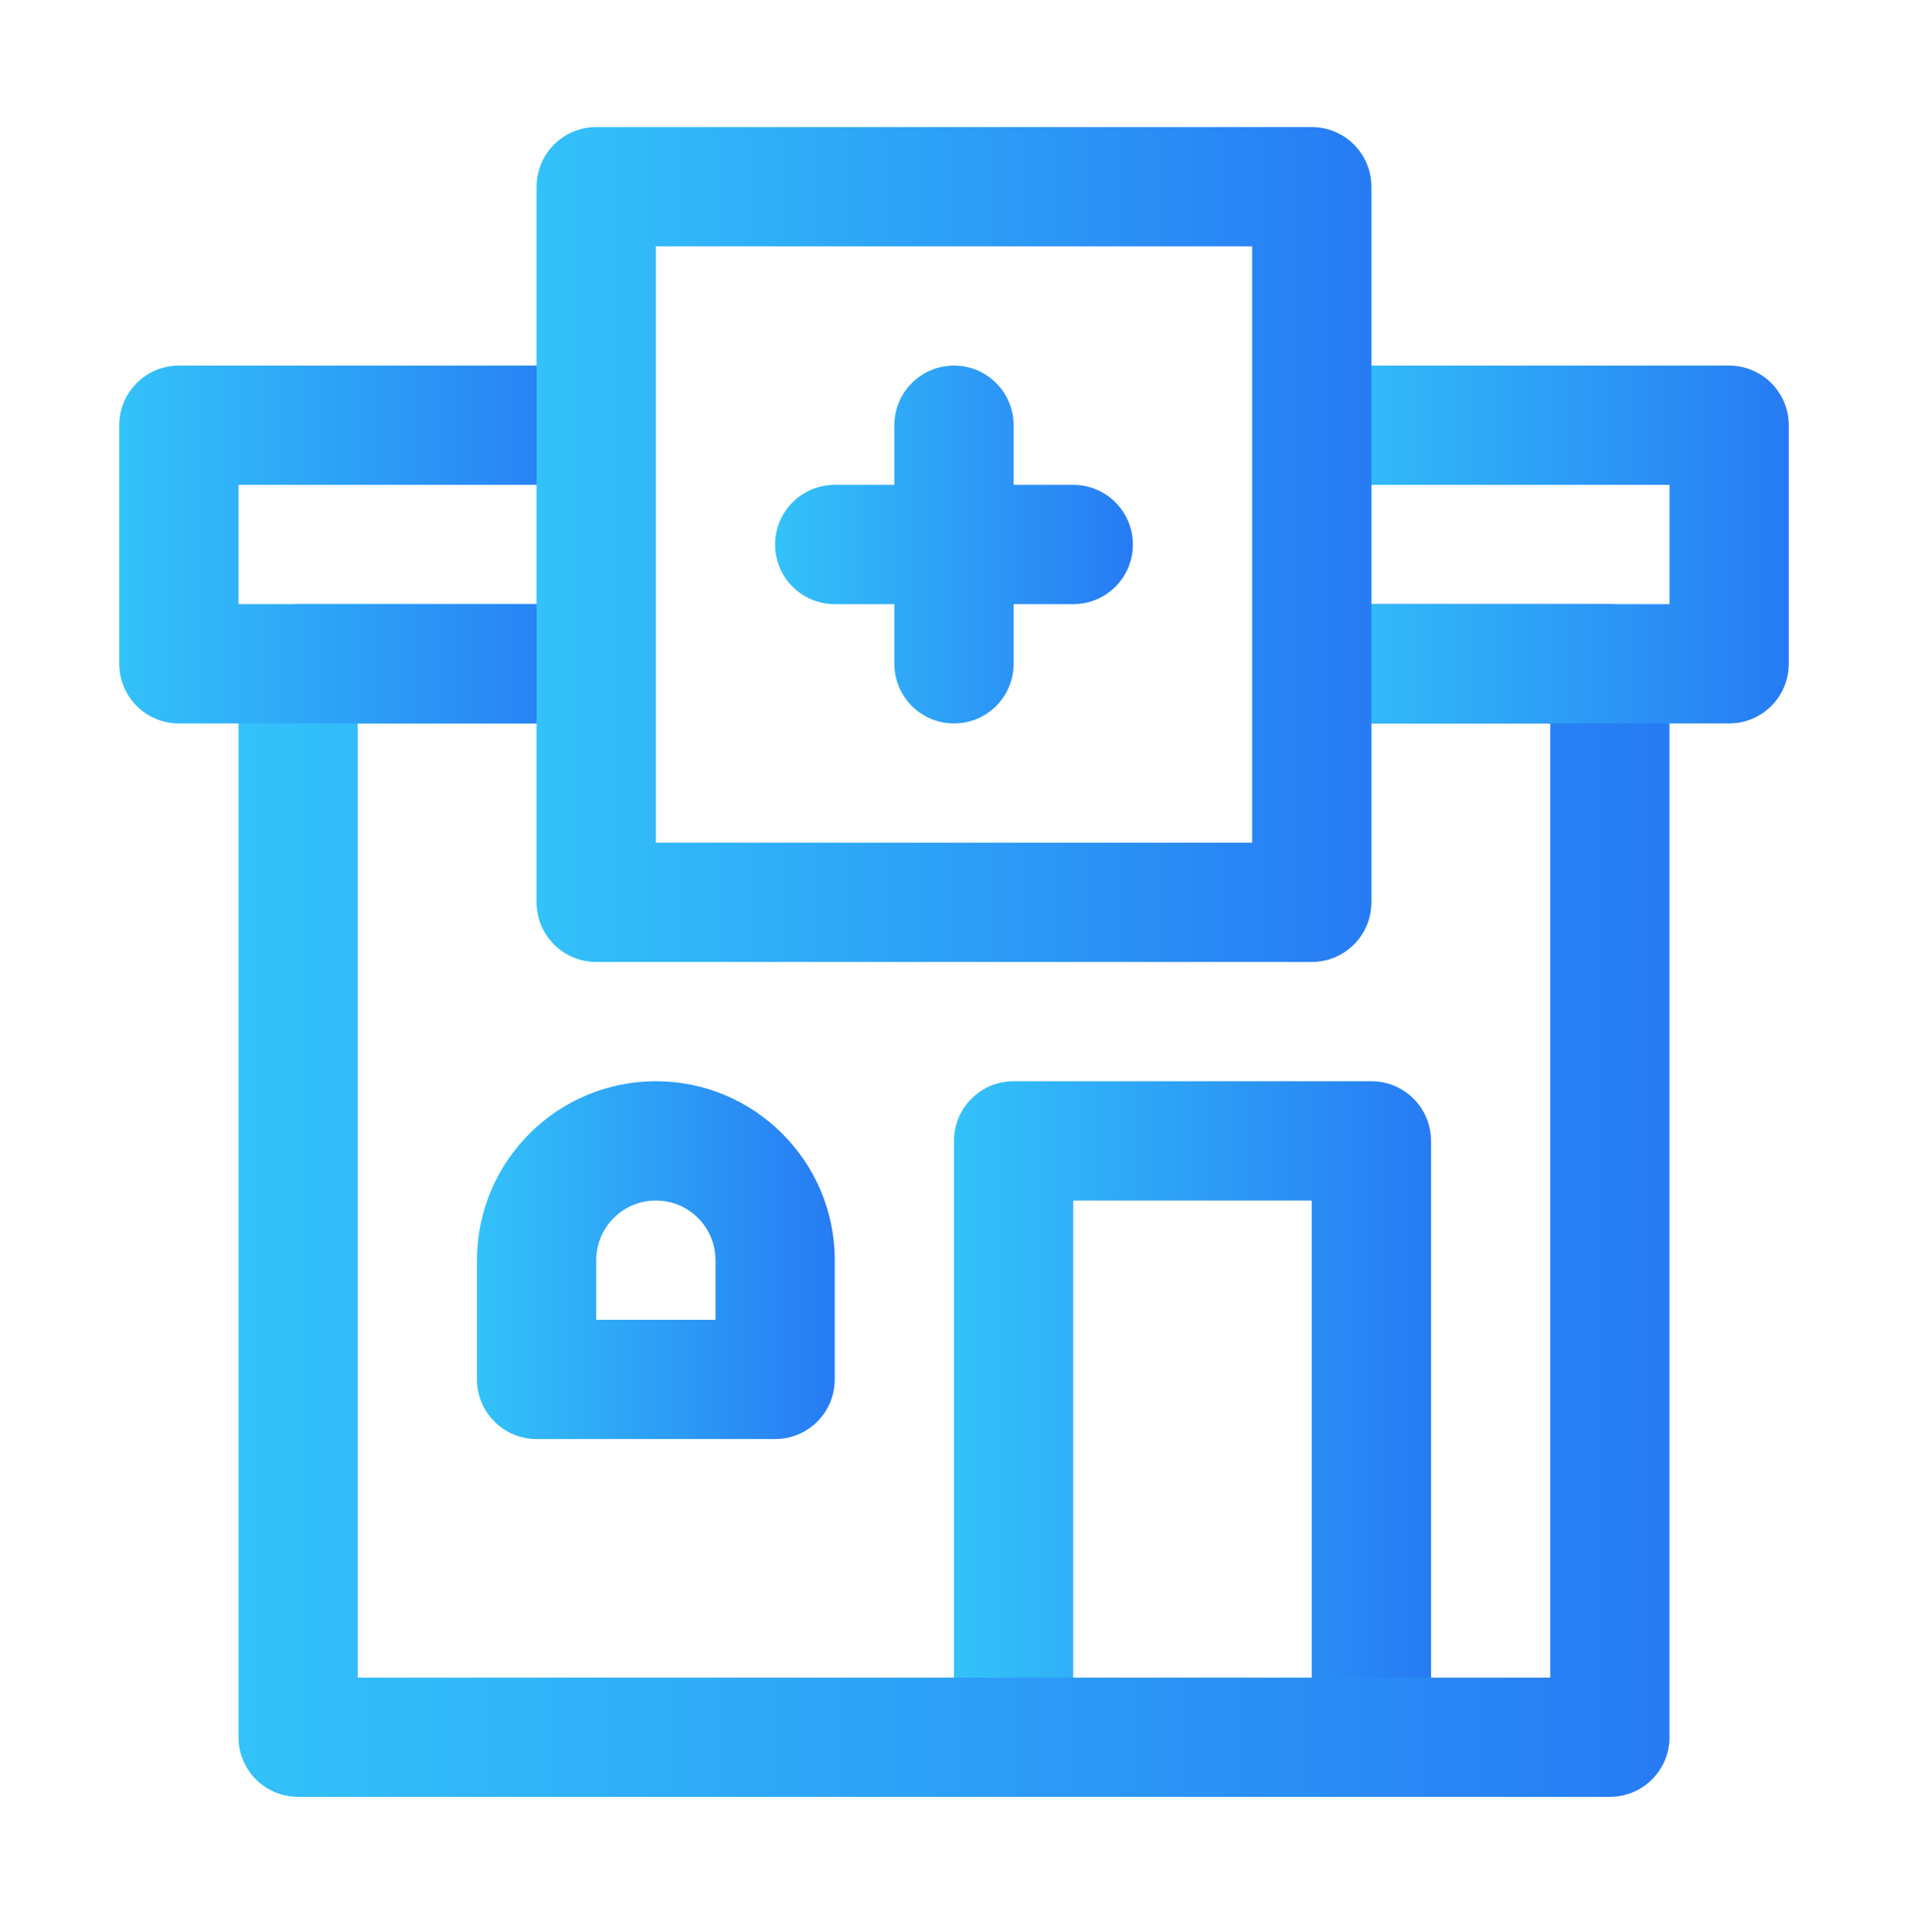
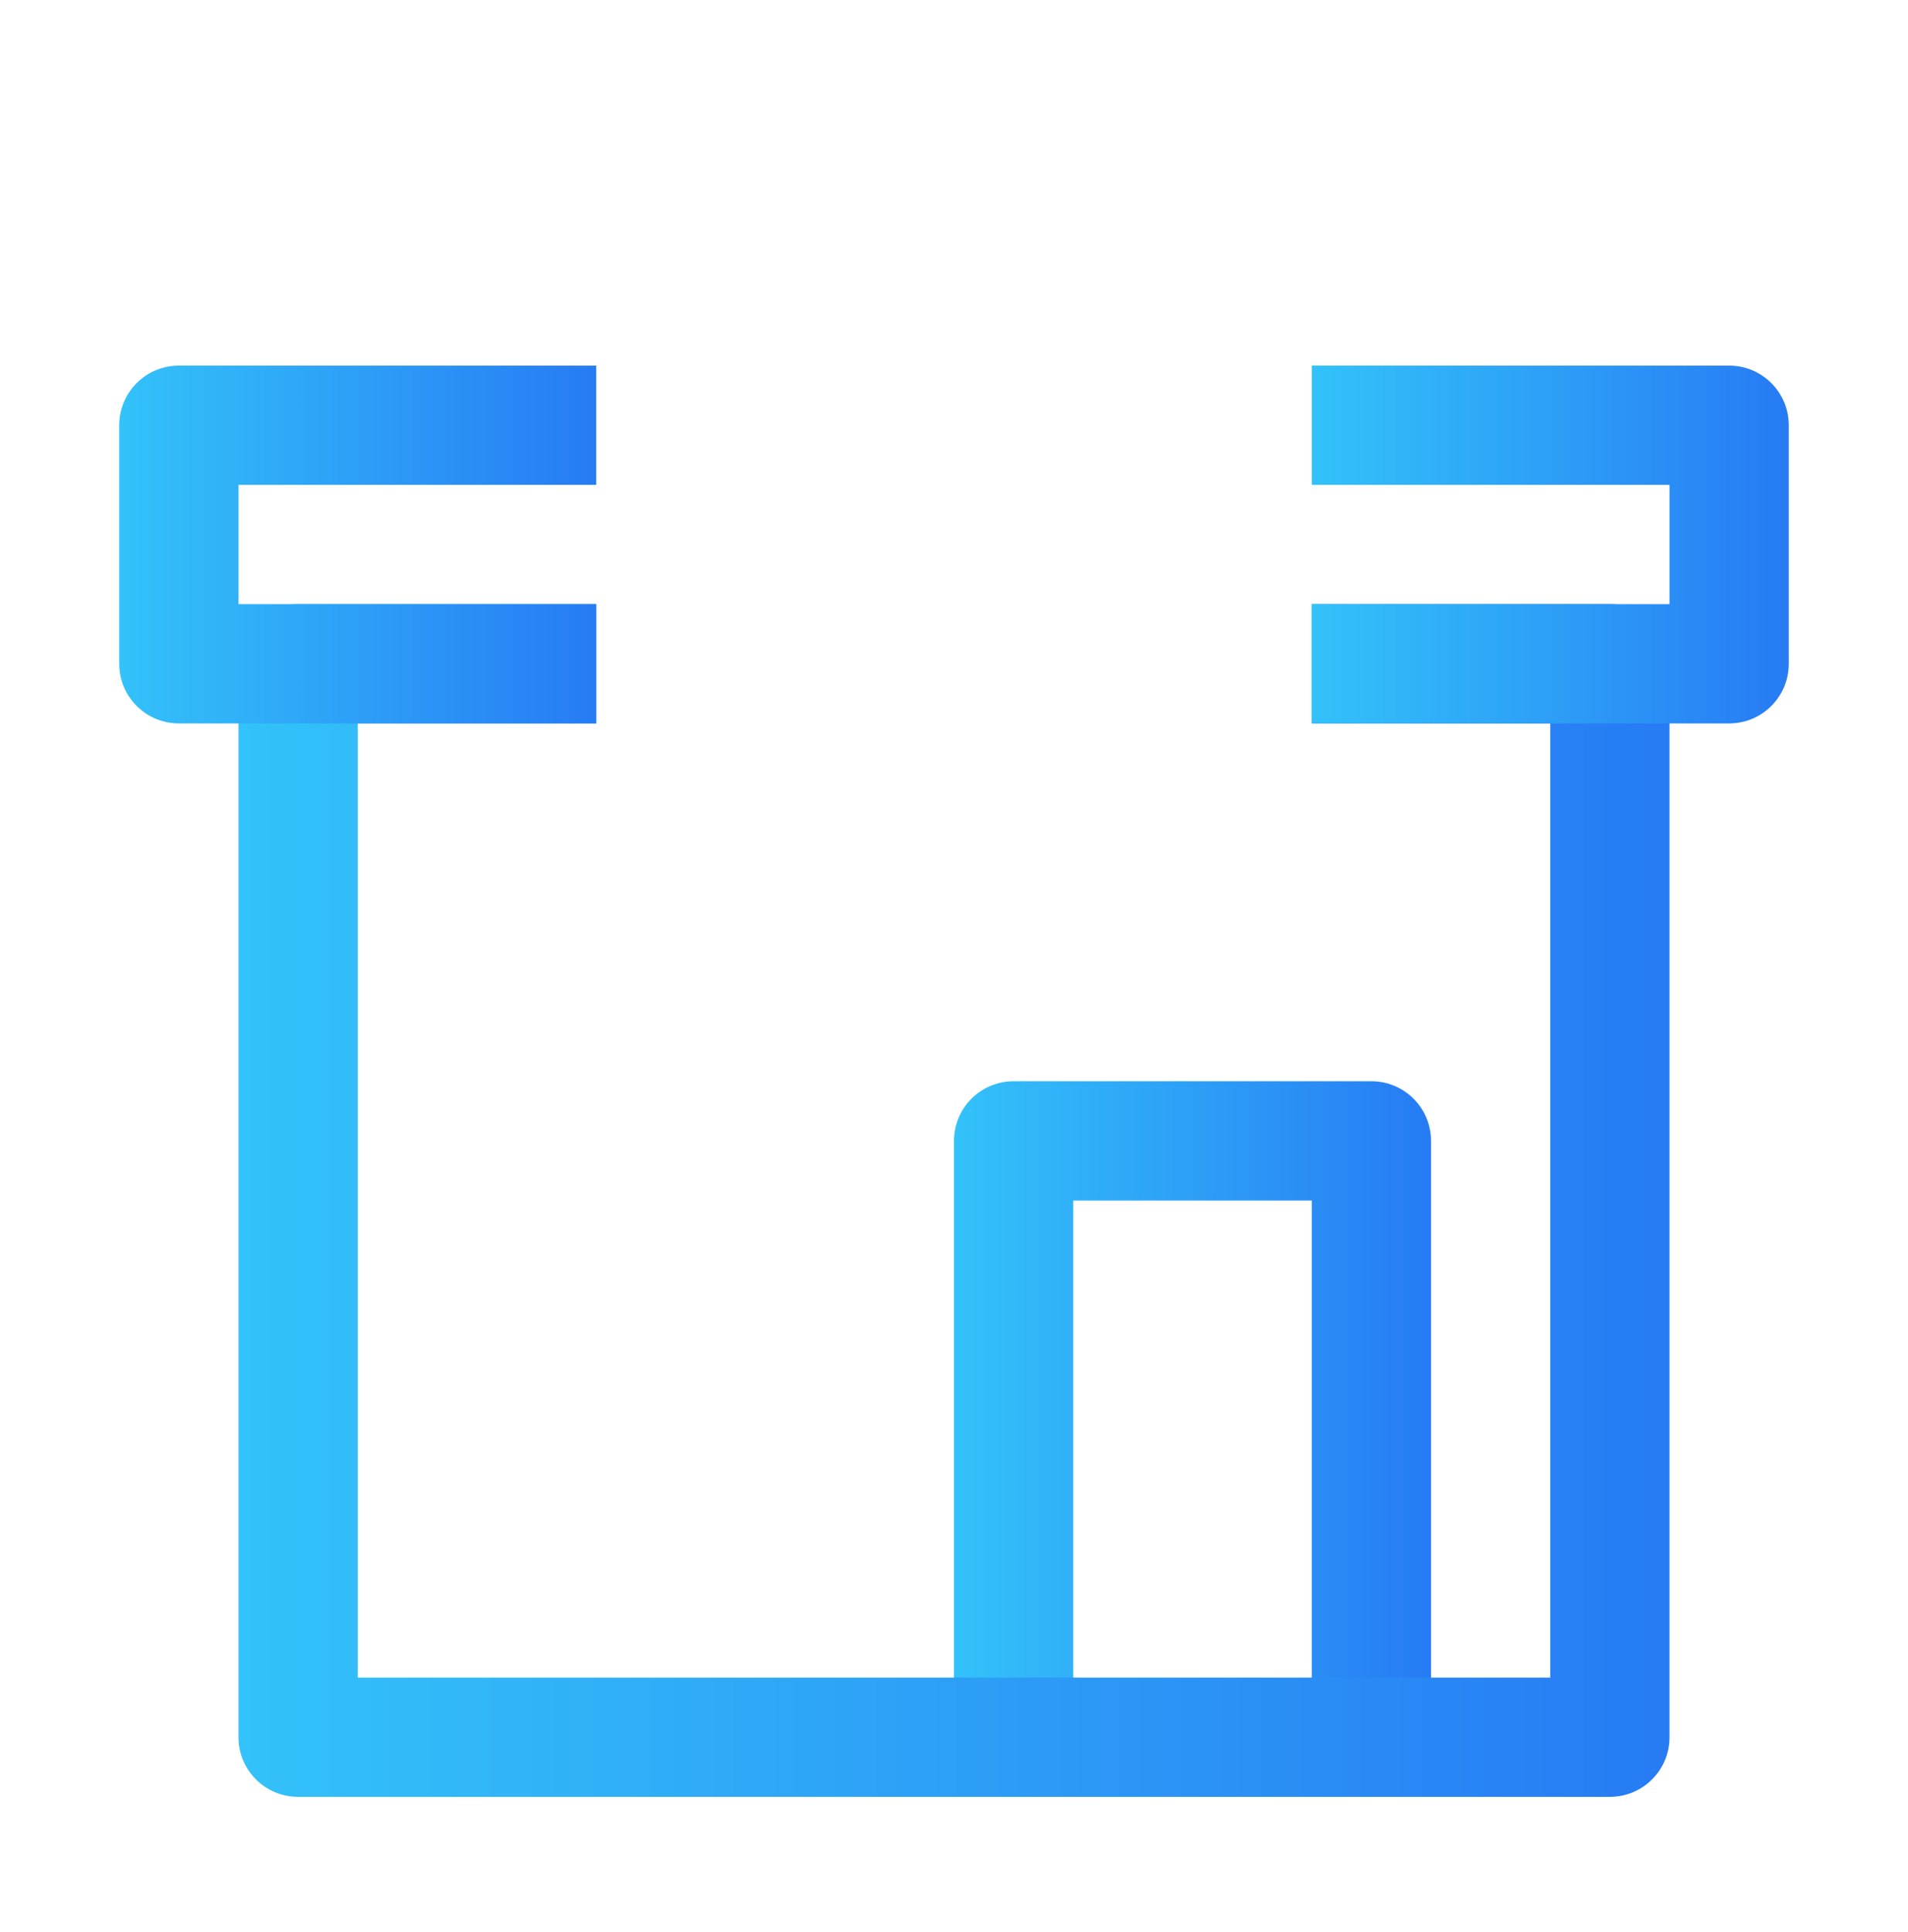
<svg xmlns="http://www.w3.org/2000/svg" width="80" height="81" viewBox="0 0 80 81" fill="none">
  <path d="M45 50.327H55V72.827H60V47.827C60 46.445 58.882 45.327 57.5 45.327H42.5C41.118 45.327 40 46.445 40 47.827V72.827H45V50.327Z" fill="url(#paint0_linear_97_222)" />
  <path d="M67.5 25.327H55V30.327H65V70.327H15V30.327H25V25.327H12.5C11.118 25.327 10 26.445 10 27.827V72.827C10 74.209 11.118 75.327 12.5 75.327H67.5C68.882 75.327 70 74.209 70 72.827V27.827C70 26.445 68.882 25.327 67.5 25.327Z" fill="url(#paint1_linear_97_222)" />
  <path d="M25 25.327H10V20.327H25V15.327H7.5C6.118 15.327 5 16.445 5 17.827V27.827C5 29.209 6.118 30.327 7.5 30.327H25V25.327Z" fill="url(#paint2_linear_97_222)" />
  <path d="M72.5 15.327H55V20.327H70V25.327H55V30.327H72.5C73.882 30.327 75 29.209 75 27.827V17.827C75 16.445 73.882 15.327 72.5 15.327Z" fill="url(#paint3_linear_97_222)" />
-   <path d="M55 40.327H25C23.618 40.327 22.5 39.209 22.5 37.827V7.827C22.5 6.445 23.618 5.327 25 5.327H55C56.382 5.327 57.5 6.445 57.5 7.827V37.827C57.5 39.209 56.382 40.327 55 40.327ZM27.5 35.327H52.5V10.327H27.5V35.327Z" fill="url(#paint4_linear_97_222)" />
-   <path d="M45 20.327H42.5V17.827C42.5 16.445 41.382 15.327 40 15.327C38.618 15.327 37.5 16.445 37.5 17.827V20.327H35C33.618 20.327 32.5 21.445 32.5 22.827C32.5 24.209 33.618 25.327 35 25.327H37.5V27.827C37.5 29.209 38.618 30.327 40 30.327C41.382 30.327 42.5 29.209 42.5 27.827V25.327H45C46.382 25.327 47.5 24.209 47.5 22.827C47.5 21.445 46.382 20.327 45 20.327Z" fill="url(#paint5_linear_97_222)" />
-   <path d="M32.5 60.327H22.5C21.118 60.327 20 59.209 20 57.827V52.827C20 48.691 23.364 45.327 27.5 45.327C31.636 45.327 35 48.691 35 52.827V57.827C35 59.209 33.882 60.327 32.5 60.327ZM25 55.327H30V52.827C30 51.448 28.88 50.327 27.5 50.327C26.12 50.327 25 51.448 25 52.827V55.327Z" fill="url(#paint6_linear_97_222)" />
  <defs>
    <linearGradient id="paint0_linear_97_222" x1="40" y1="59.077" x2="60" y2="59.077" gradientUnits="userSpaceOnUse">
      <stop stop-color="#33C2F9" />
      <stop offset="0.99" stop-color="#277CF4" />
    </linearGradient>
    <linearGradient id="paint1_linear_97_222" x1="10" y1="50.327" x2="70" y2="50.327" gradientUnits="userSpaceOnUse">
      <stop stop-color="#33C2F9" />
      <stop offset="0.99" stop-color="#277CF4" />
    </linearGradient>
    <linearGradient id="paint2_linear_97_222" x1="5" y1="22.827" x2="25" y2="22.827" gradientUnits="userSpaceOnUse">
      <stop stop-color="#33C2F9" />
      <stop offset="0.99" stop-color="#277CF4" />
    </linearGradient>
    <linearGradient id="paint3_linear_97_222" x1="55" y1="22.827" x2="75" y2="22.827" gradientUnits="userSpaceOnUse">
      <stop stop-color="#33C2F9" />
      <stop offset="0.99" stop-color="#277CF4" />
    </linearGradient>
    <linearGradient id="paint4_linear_97_222" x1="22.5" y1="22.827" x2="57.5" y2="22.827" gradientUnits="userSpaceOnUse">
      <stop stop-color="#33C2F9" />
      <stop offset="0.99" stop-color="#277CF4" />
    </linearGradient>
    <linearGradient id="paint5_linear_97_222" x1="32.5" y1="22.827" x2="47.5" y2="22.827" gradientUnits="userSpaceOnUse">
      <stop stop-color="#33C2F9" />
      <stop offset="0.99" stop-color="#277CF4" />
    </linearGradient>
    <linearGradient id="paint6_linear_97_222" x1="20" y1="52.827" x2="35" y2="52.827" gradientUnits="userSpaceOnUse">
      <stop stop-color="#33C2F9" />
      <stop offset="0.99" stop-color="#277CF4" />
    </linearGradient>
  </defs>
</svg>